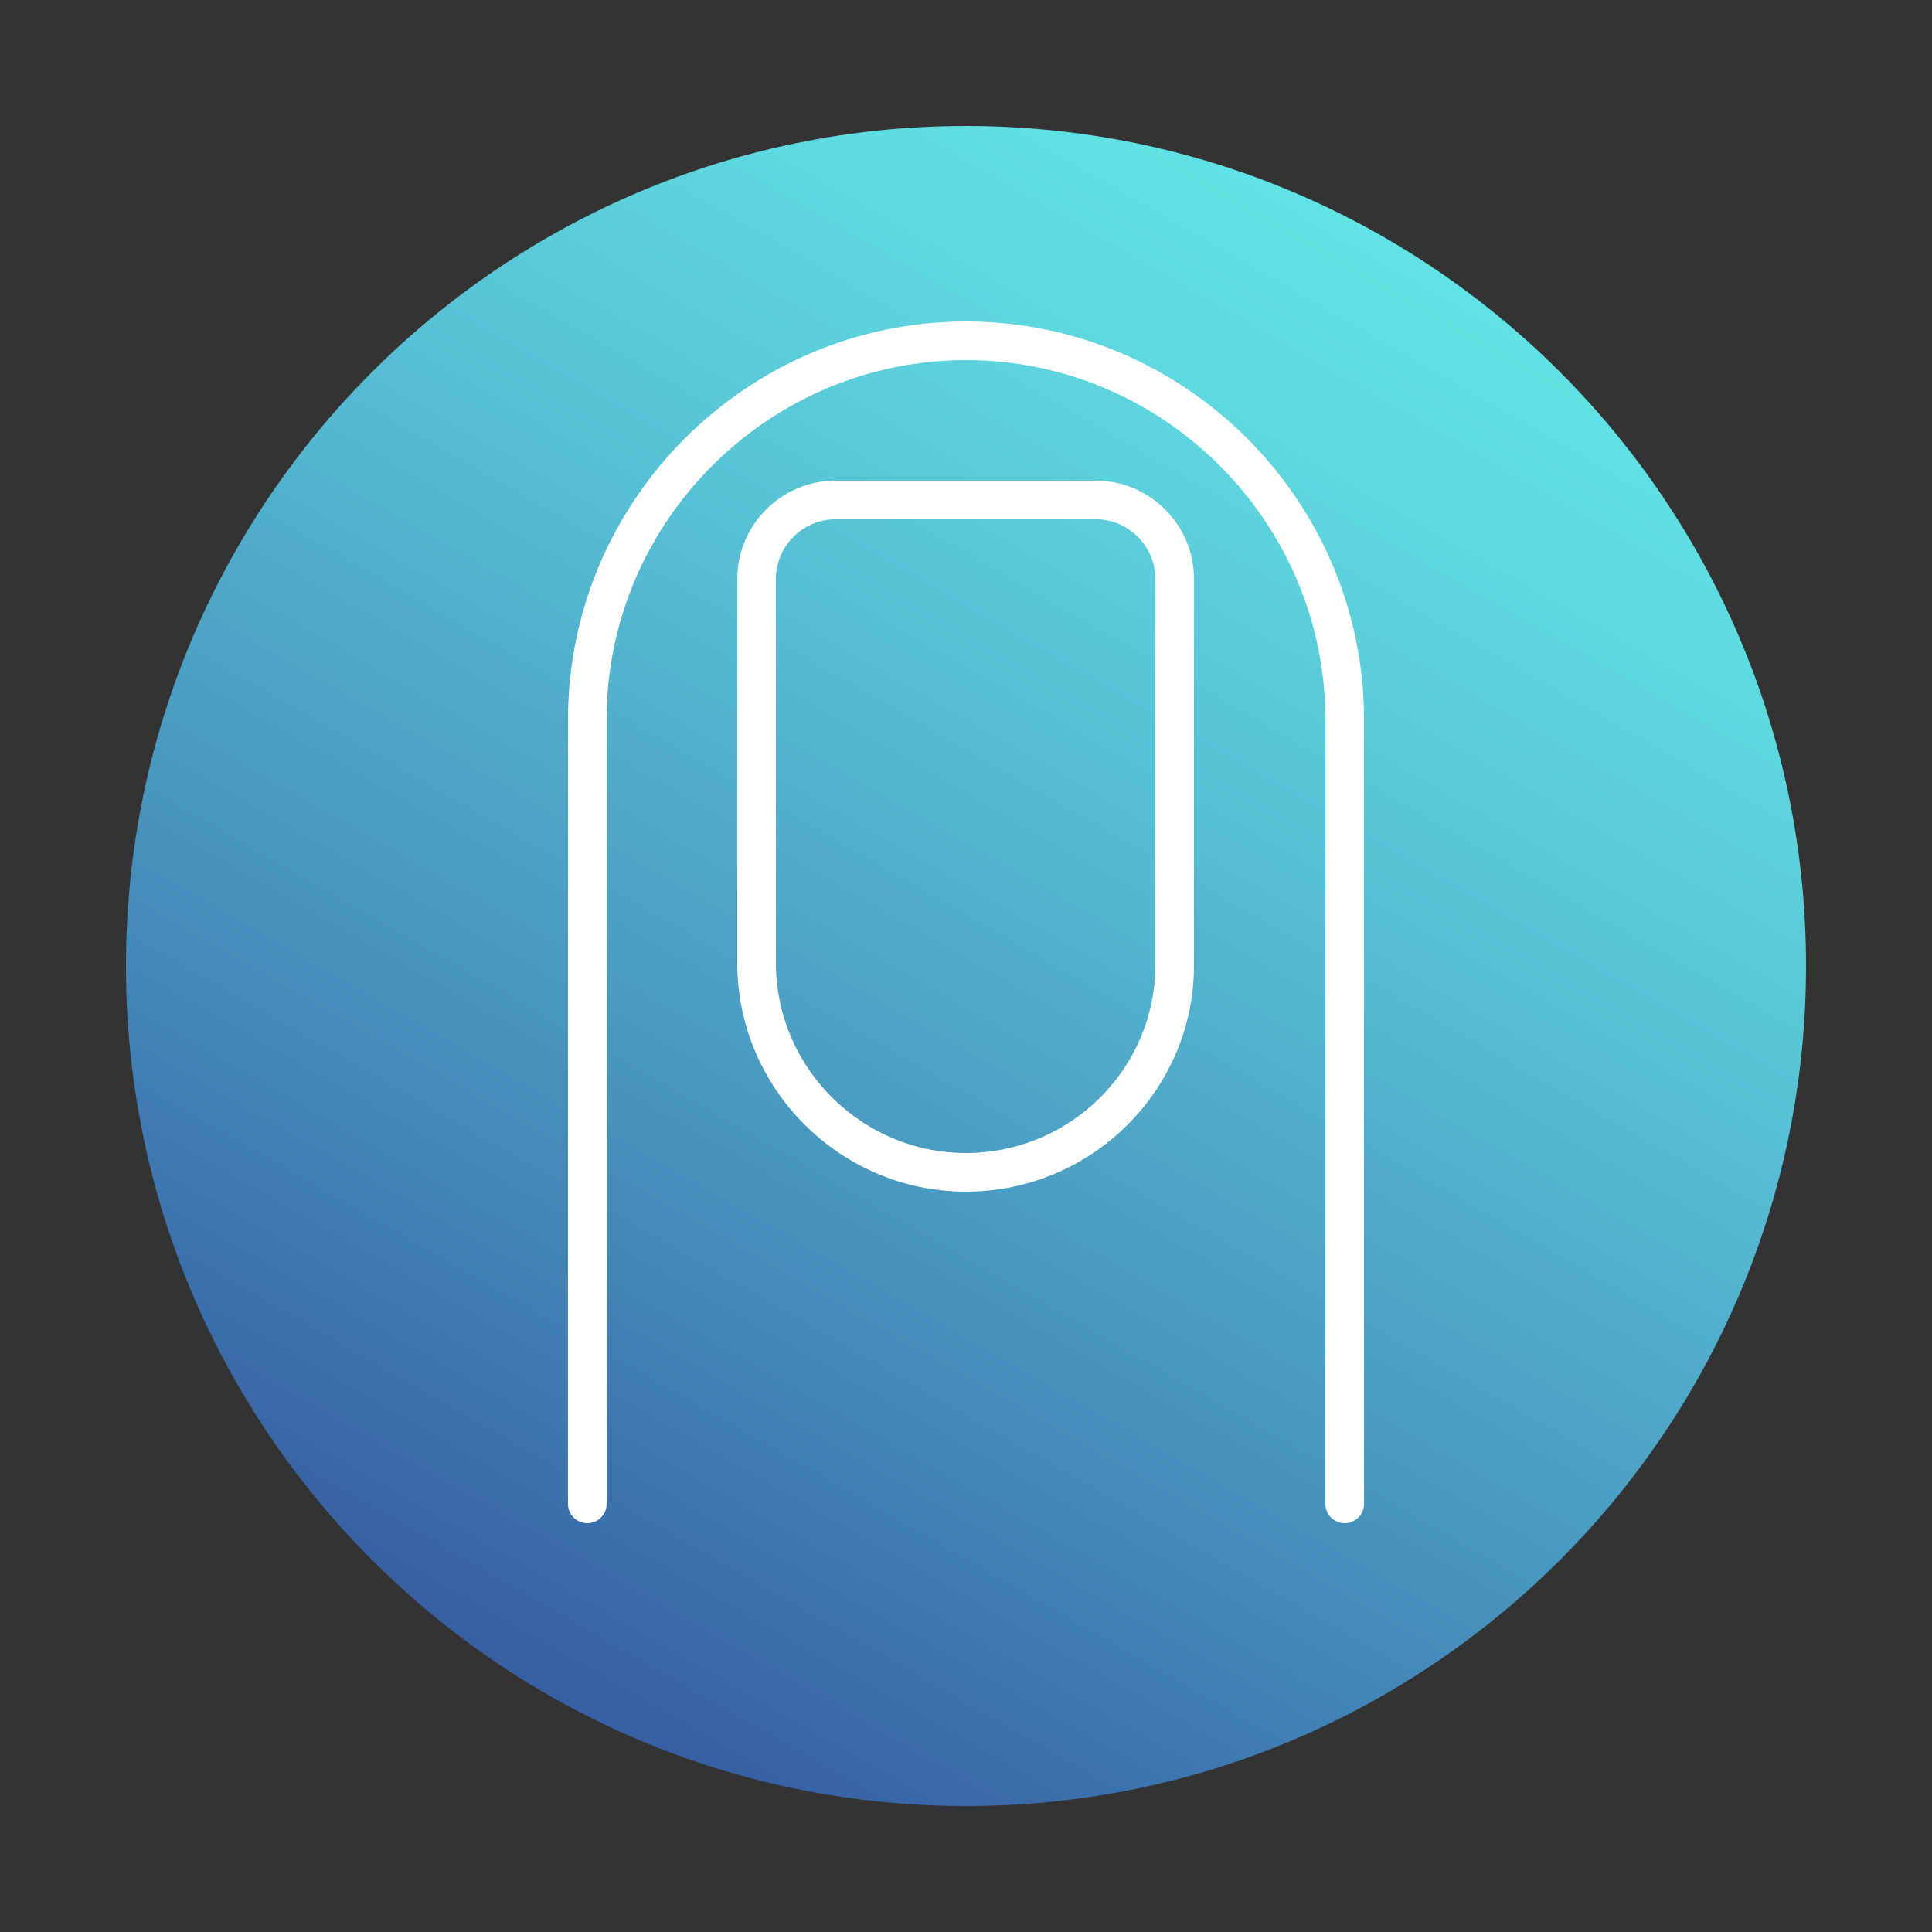
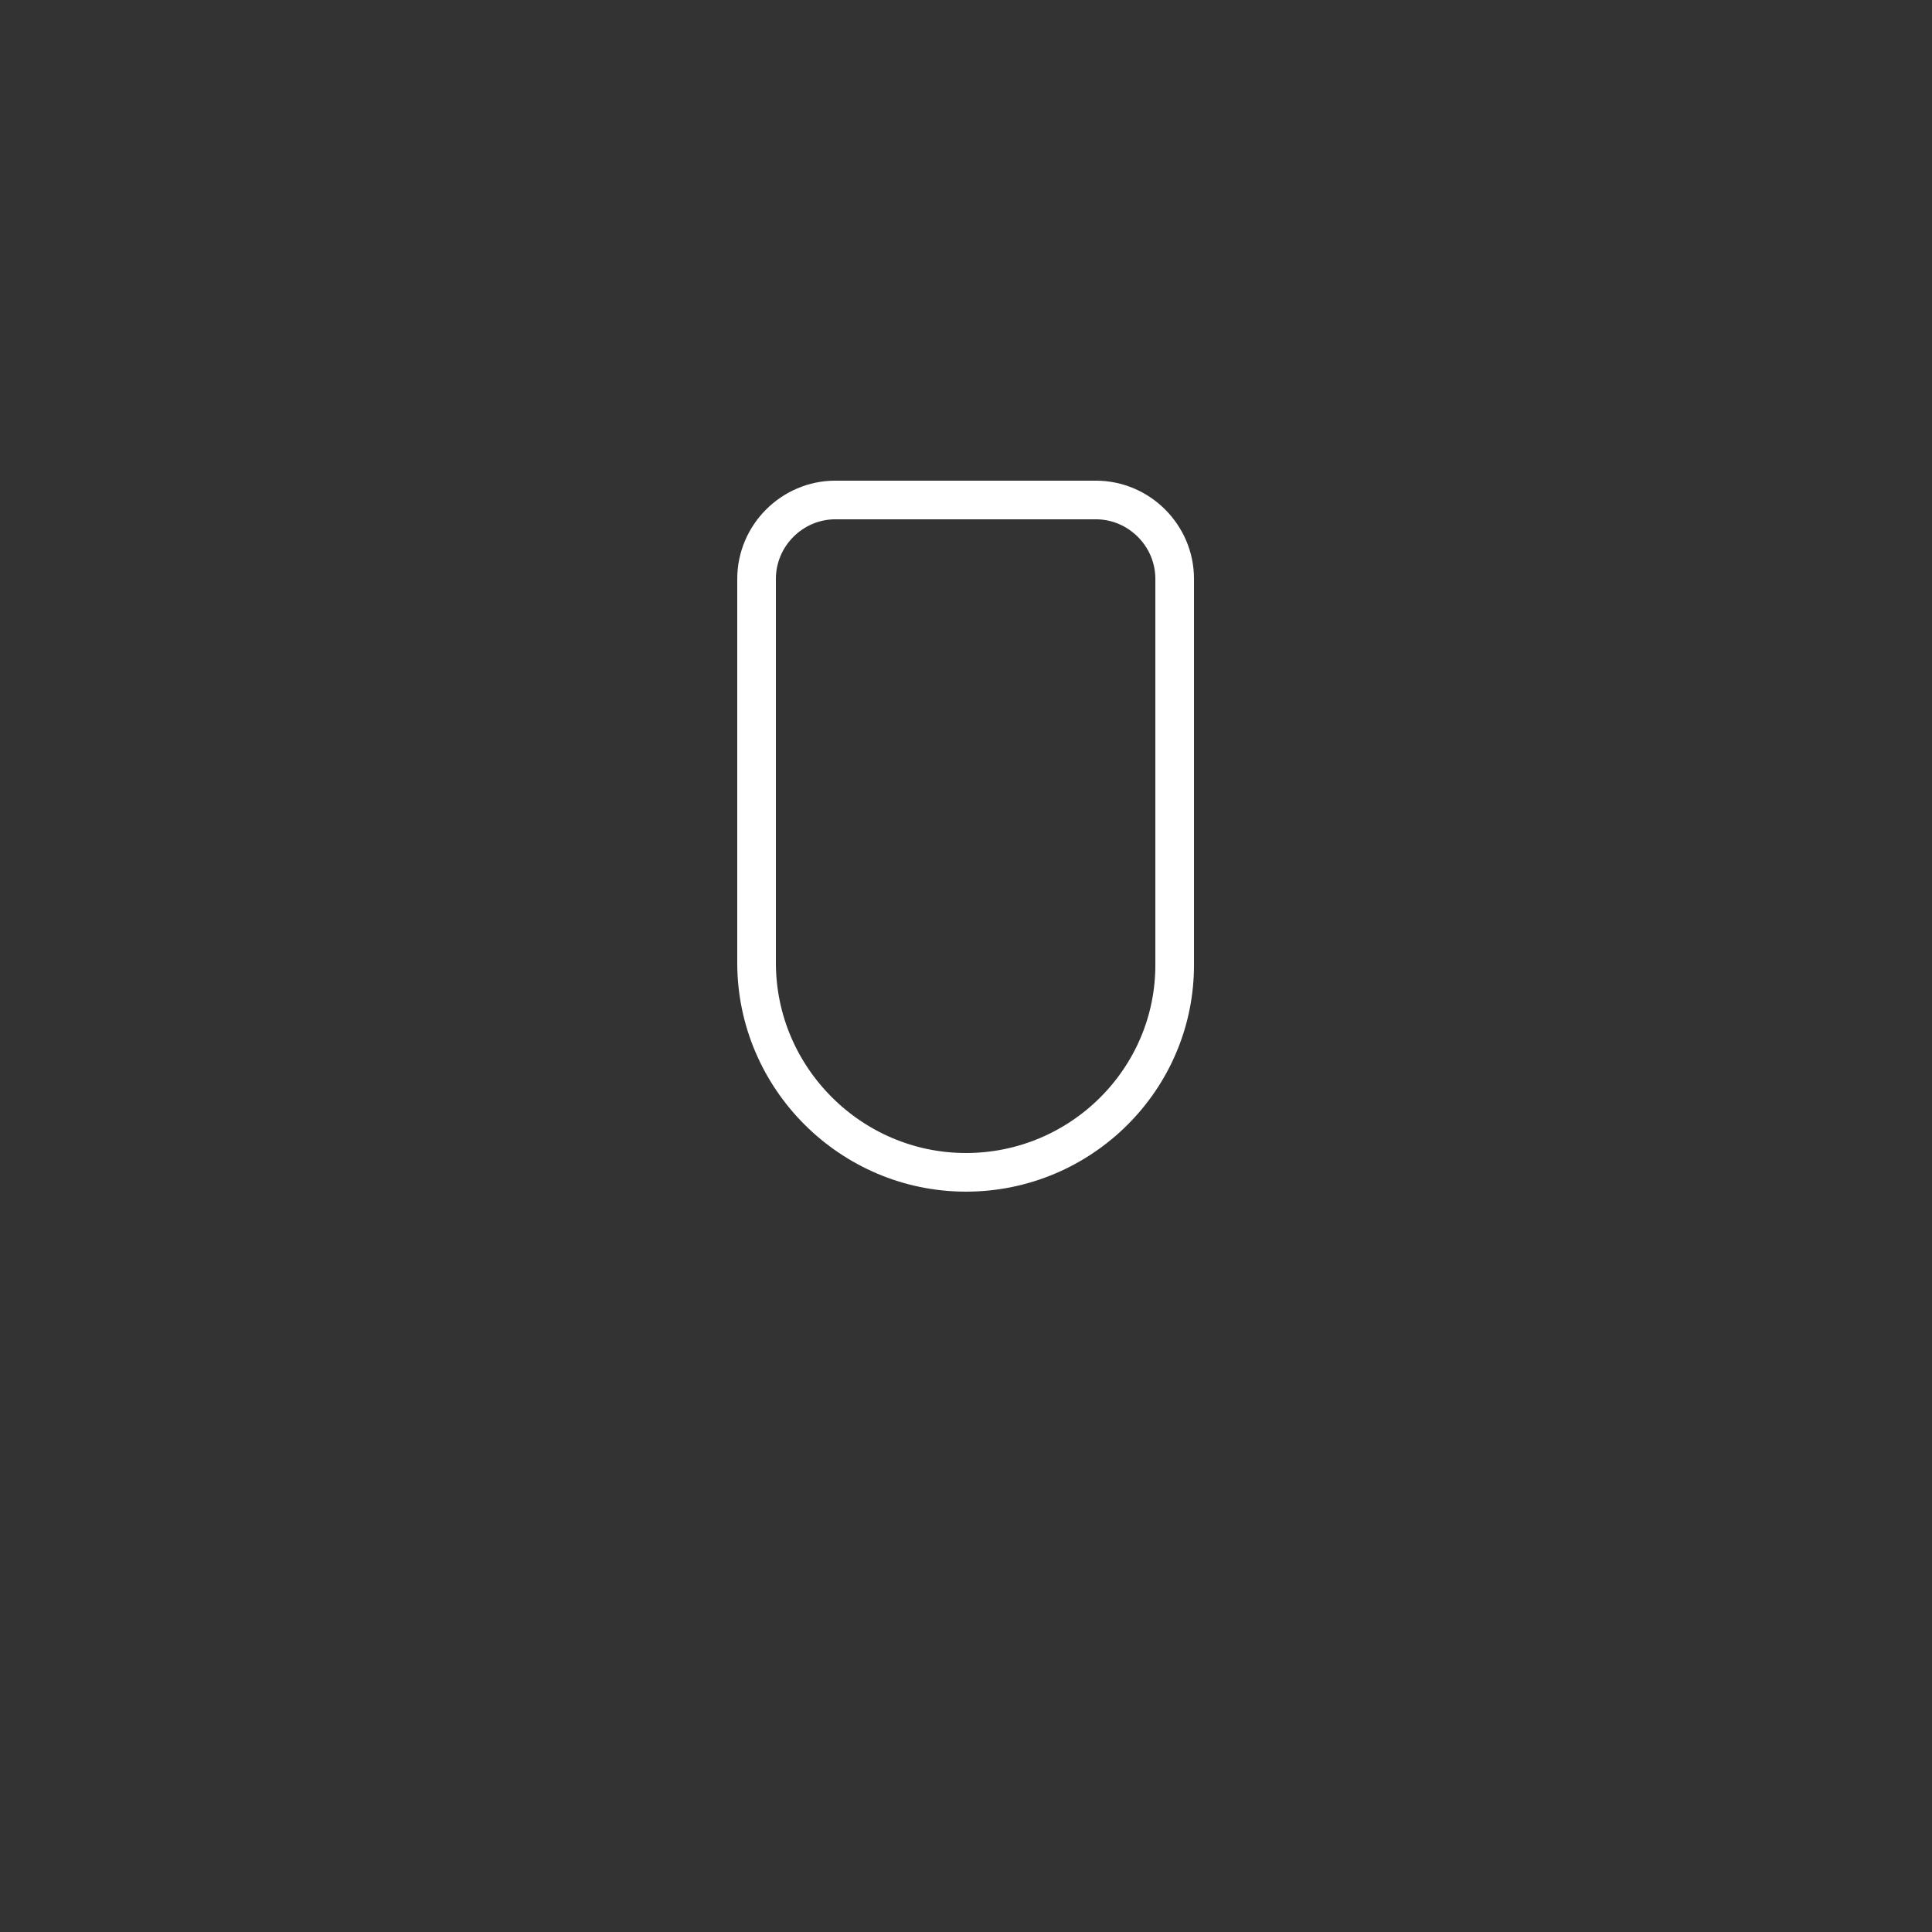
<svg xmlns="http://www.w3.org/2000/svg" width="100px" height="100px" viewBox="0 0 100 100" version="1.1">
  <rect x="0" y="0" width="100" height="100" fill="#333333" stroke="none" />
  <defs>
    <clipPath id="clip1">
-       <path d="M 6 6 L 94 6 L 94 94 L 6 94 Z M 6 6 " />
-     </clipPath>
+       </clipPath>
    <clipPath id="clip2">
      <path d="M 93.48 50 C 93.48 74.012 74.012 93.48 50 93.48 C 25.988 93.48 6.52 74.012 6.52 50 C 6.52 25.988 25.988 6.52 50 6.52 C 74.012 6.52 93.48 25.988 93.48 50 Z M 93.48 50 " />
    </clipPath>
    <linearGradient id="linear0" gradientUnits="userSpaceOnUse" x1="-3384.111" y1="5529.534" x2="-3382.3" y2="5529.534" gradientTransform="matrix(24.004,-41.576,-41.576,-24.004,311157.25,-7879.74)">
      <stop offset="0" style="stop-color:rgb(21.569%,37.647%,64.314%);stop-opacity:1;" />
      <stop offset="0.283" style="stop-color:rgb(27.451%,55.686%,73.333%);stop-opacity:1;" />
      <stop offset="0.607" style="stop-color:rgb(33.725%,73.725%,82.353%);stop-opacity:1;" />
      <stop offset="0.857" style="stop-color:rgb(37.255%,85.098%,87.843%);stop-opacity:1;" />
      <stop offset="1" style="stop-color:rgb(38.824%,89.412%,89.804%);stop-opacity:1;" />
    </linearGradient>
  </defs>
  <g id="surface1">
    <g clip-path="url(#clip1)" clip-rule="nonzero">
      <g clip-path="url(#clip2)" clip-rule="nonzero">
        <path style=" stroke:none;fill-rule:nonzero;fill:url(#linear0);" d="M -31.121 71.719 L 28.281 -31.121 L 131.121 28.281 L 71.719 131.121 Z M -31.121 71.719 " />
      </g>
    </g>
-     <path style="fill:none;stroke-width:5;stroke-linecap:round;stroke-linejoin:round;stroke:rgb(100%,100%,100%);stroke-opacity:1;stroke-miterlimit:10;" d="M 174.004 194.6 L 174.004 93.096 C 174.004 66.201 152.002 44.102 125 44.102 C 98.096 44.102 75.996 66.104 75.996 93.096 L 75.996 194.6 " transform="matrix(0.4,0,0,0.4,0,0)" />
    <path style="fill:none;stroke-width:5;stroke-linecap:round;stroke-linejoin:round;stroke:rgb(100%,100%,100%);stroke-opacity:1;stroke-miterlimit:10;" d="M 125 151.699 C 110.098 151.699 97.9 139.502 97.9 124.6 L 97.9 74.902 C 97.9 69.297 102.5 64.697 108.096 64.697 L 141.797 64.697 C 147.402 64.697 152.002 69.297 152.002 74.902 L 152.002 124.697 C 152.1 139.6 139.902 151.699 125 151.699 Z M 125 151.699 " transform="matrix(0.4,0,0,0.4,0,0)" />
  </g>
</svg>